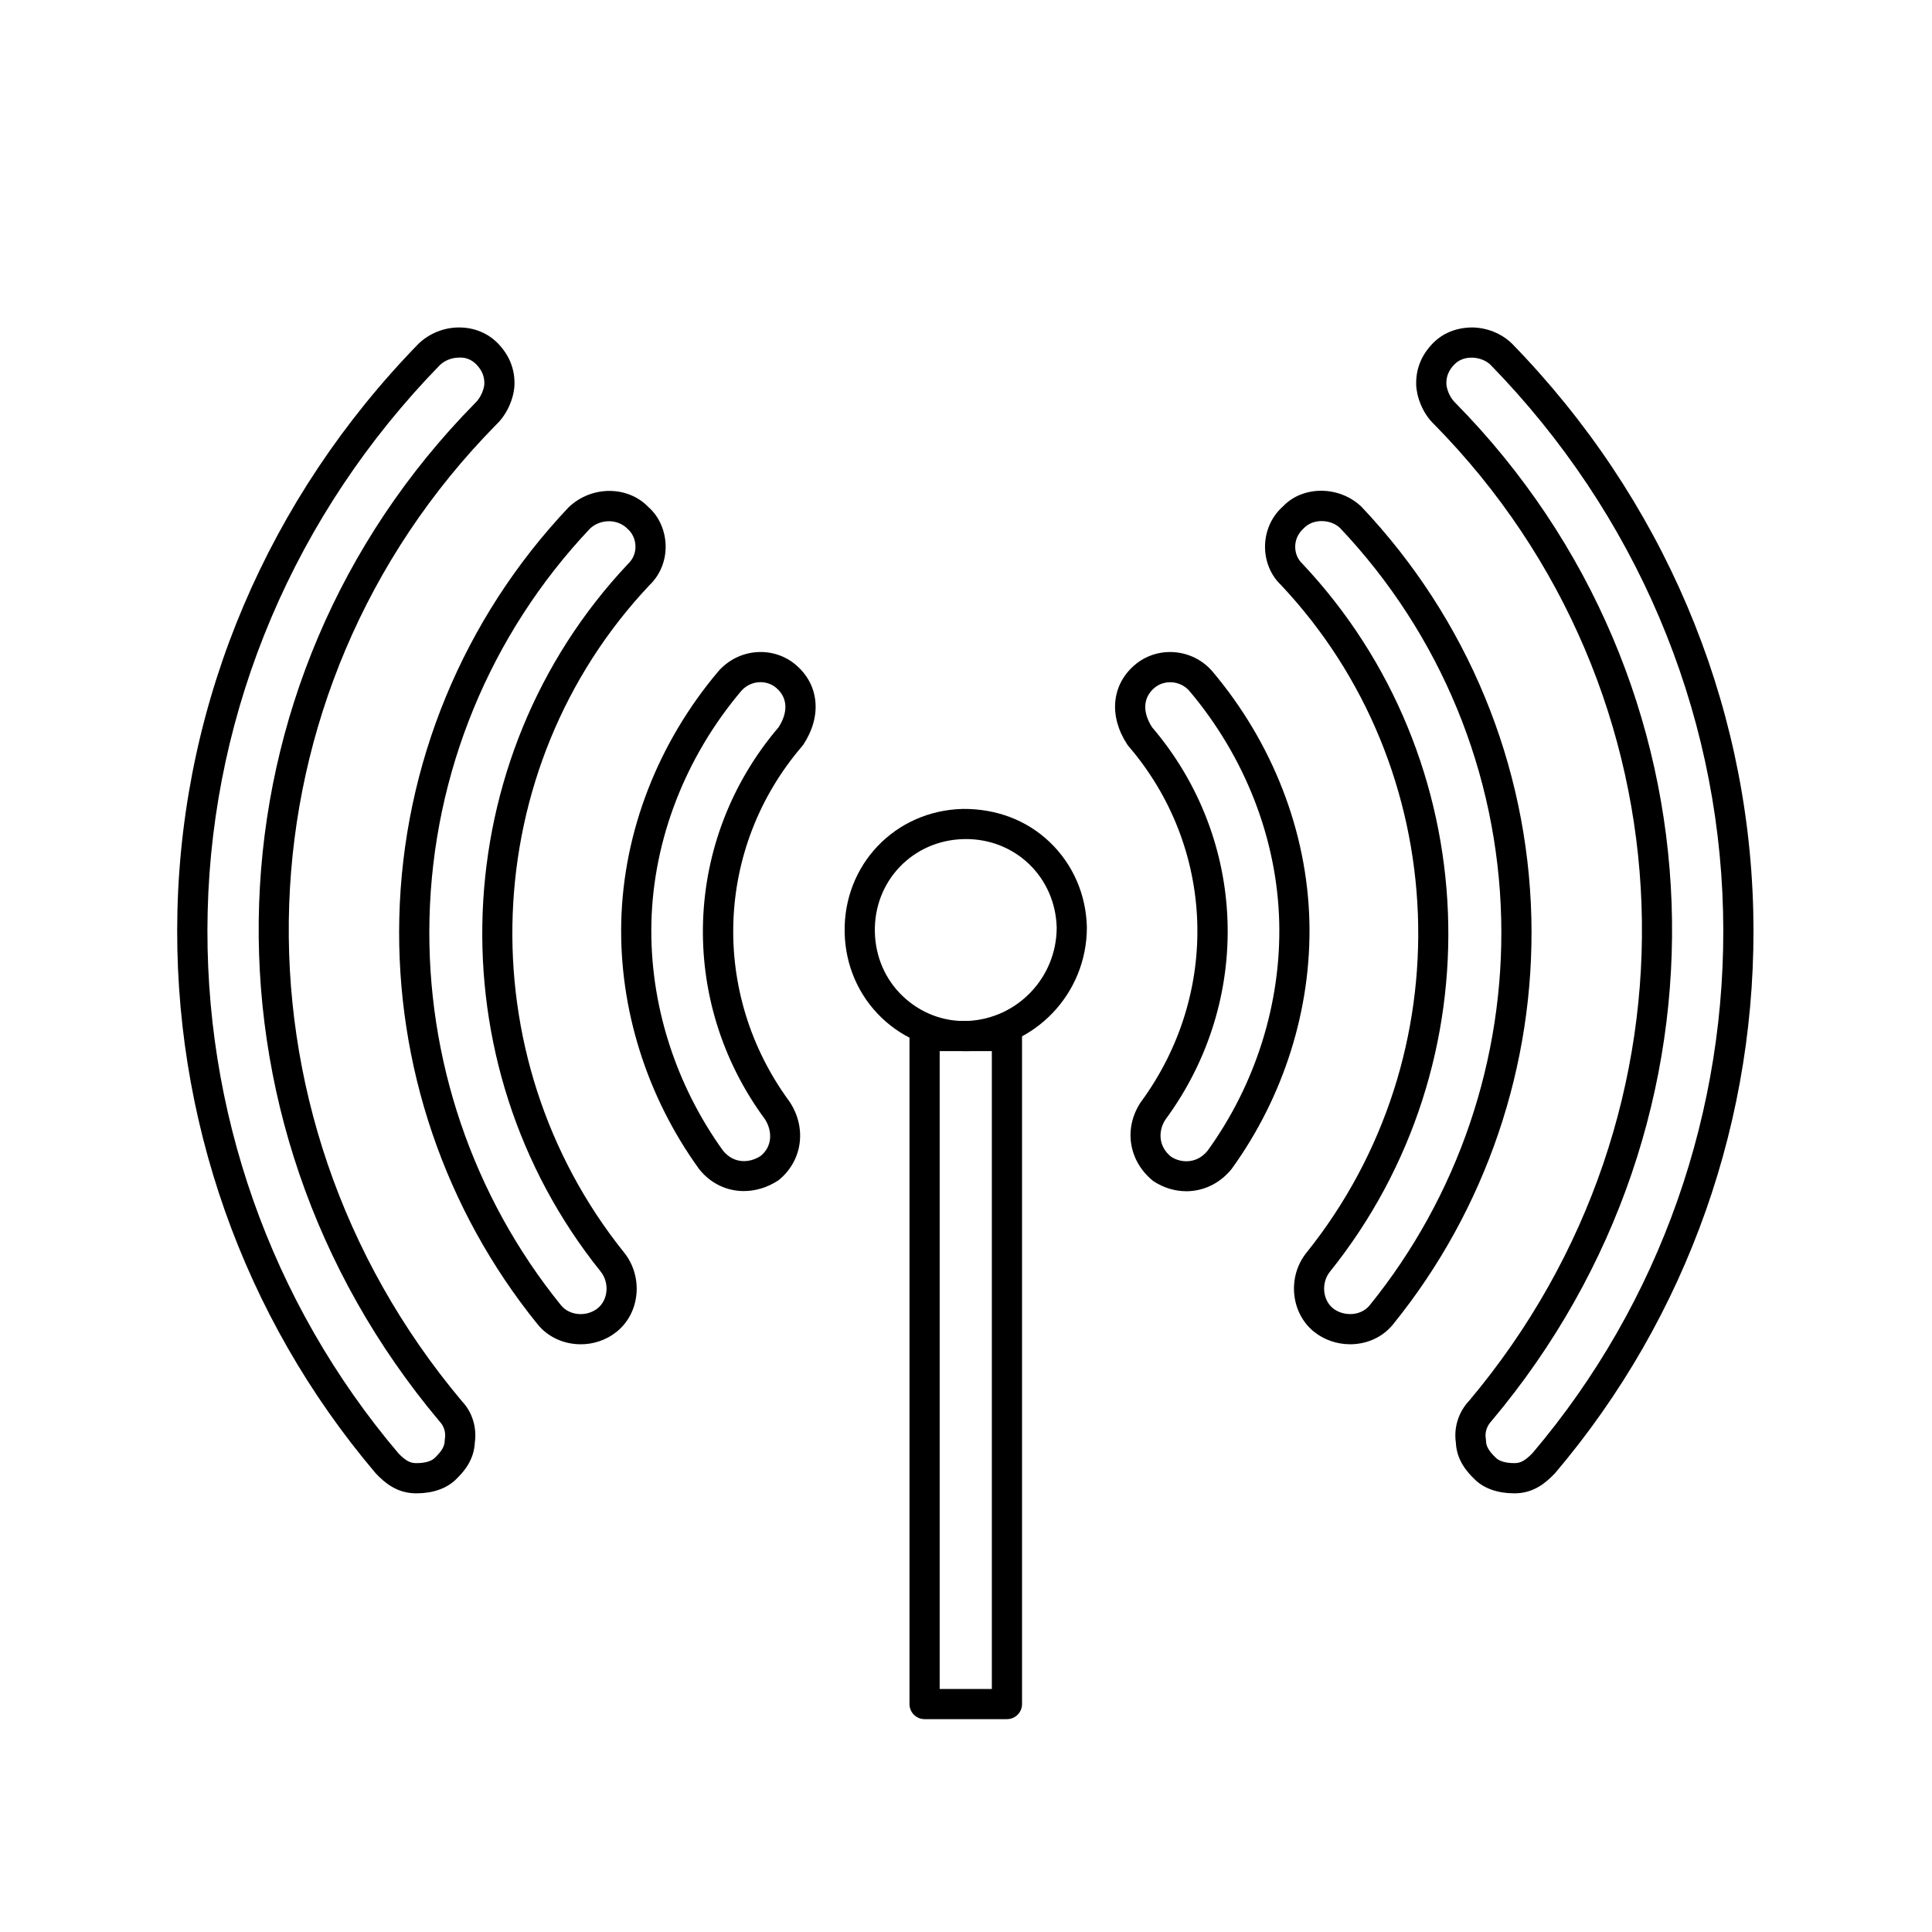
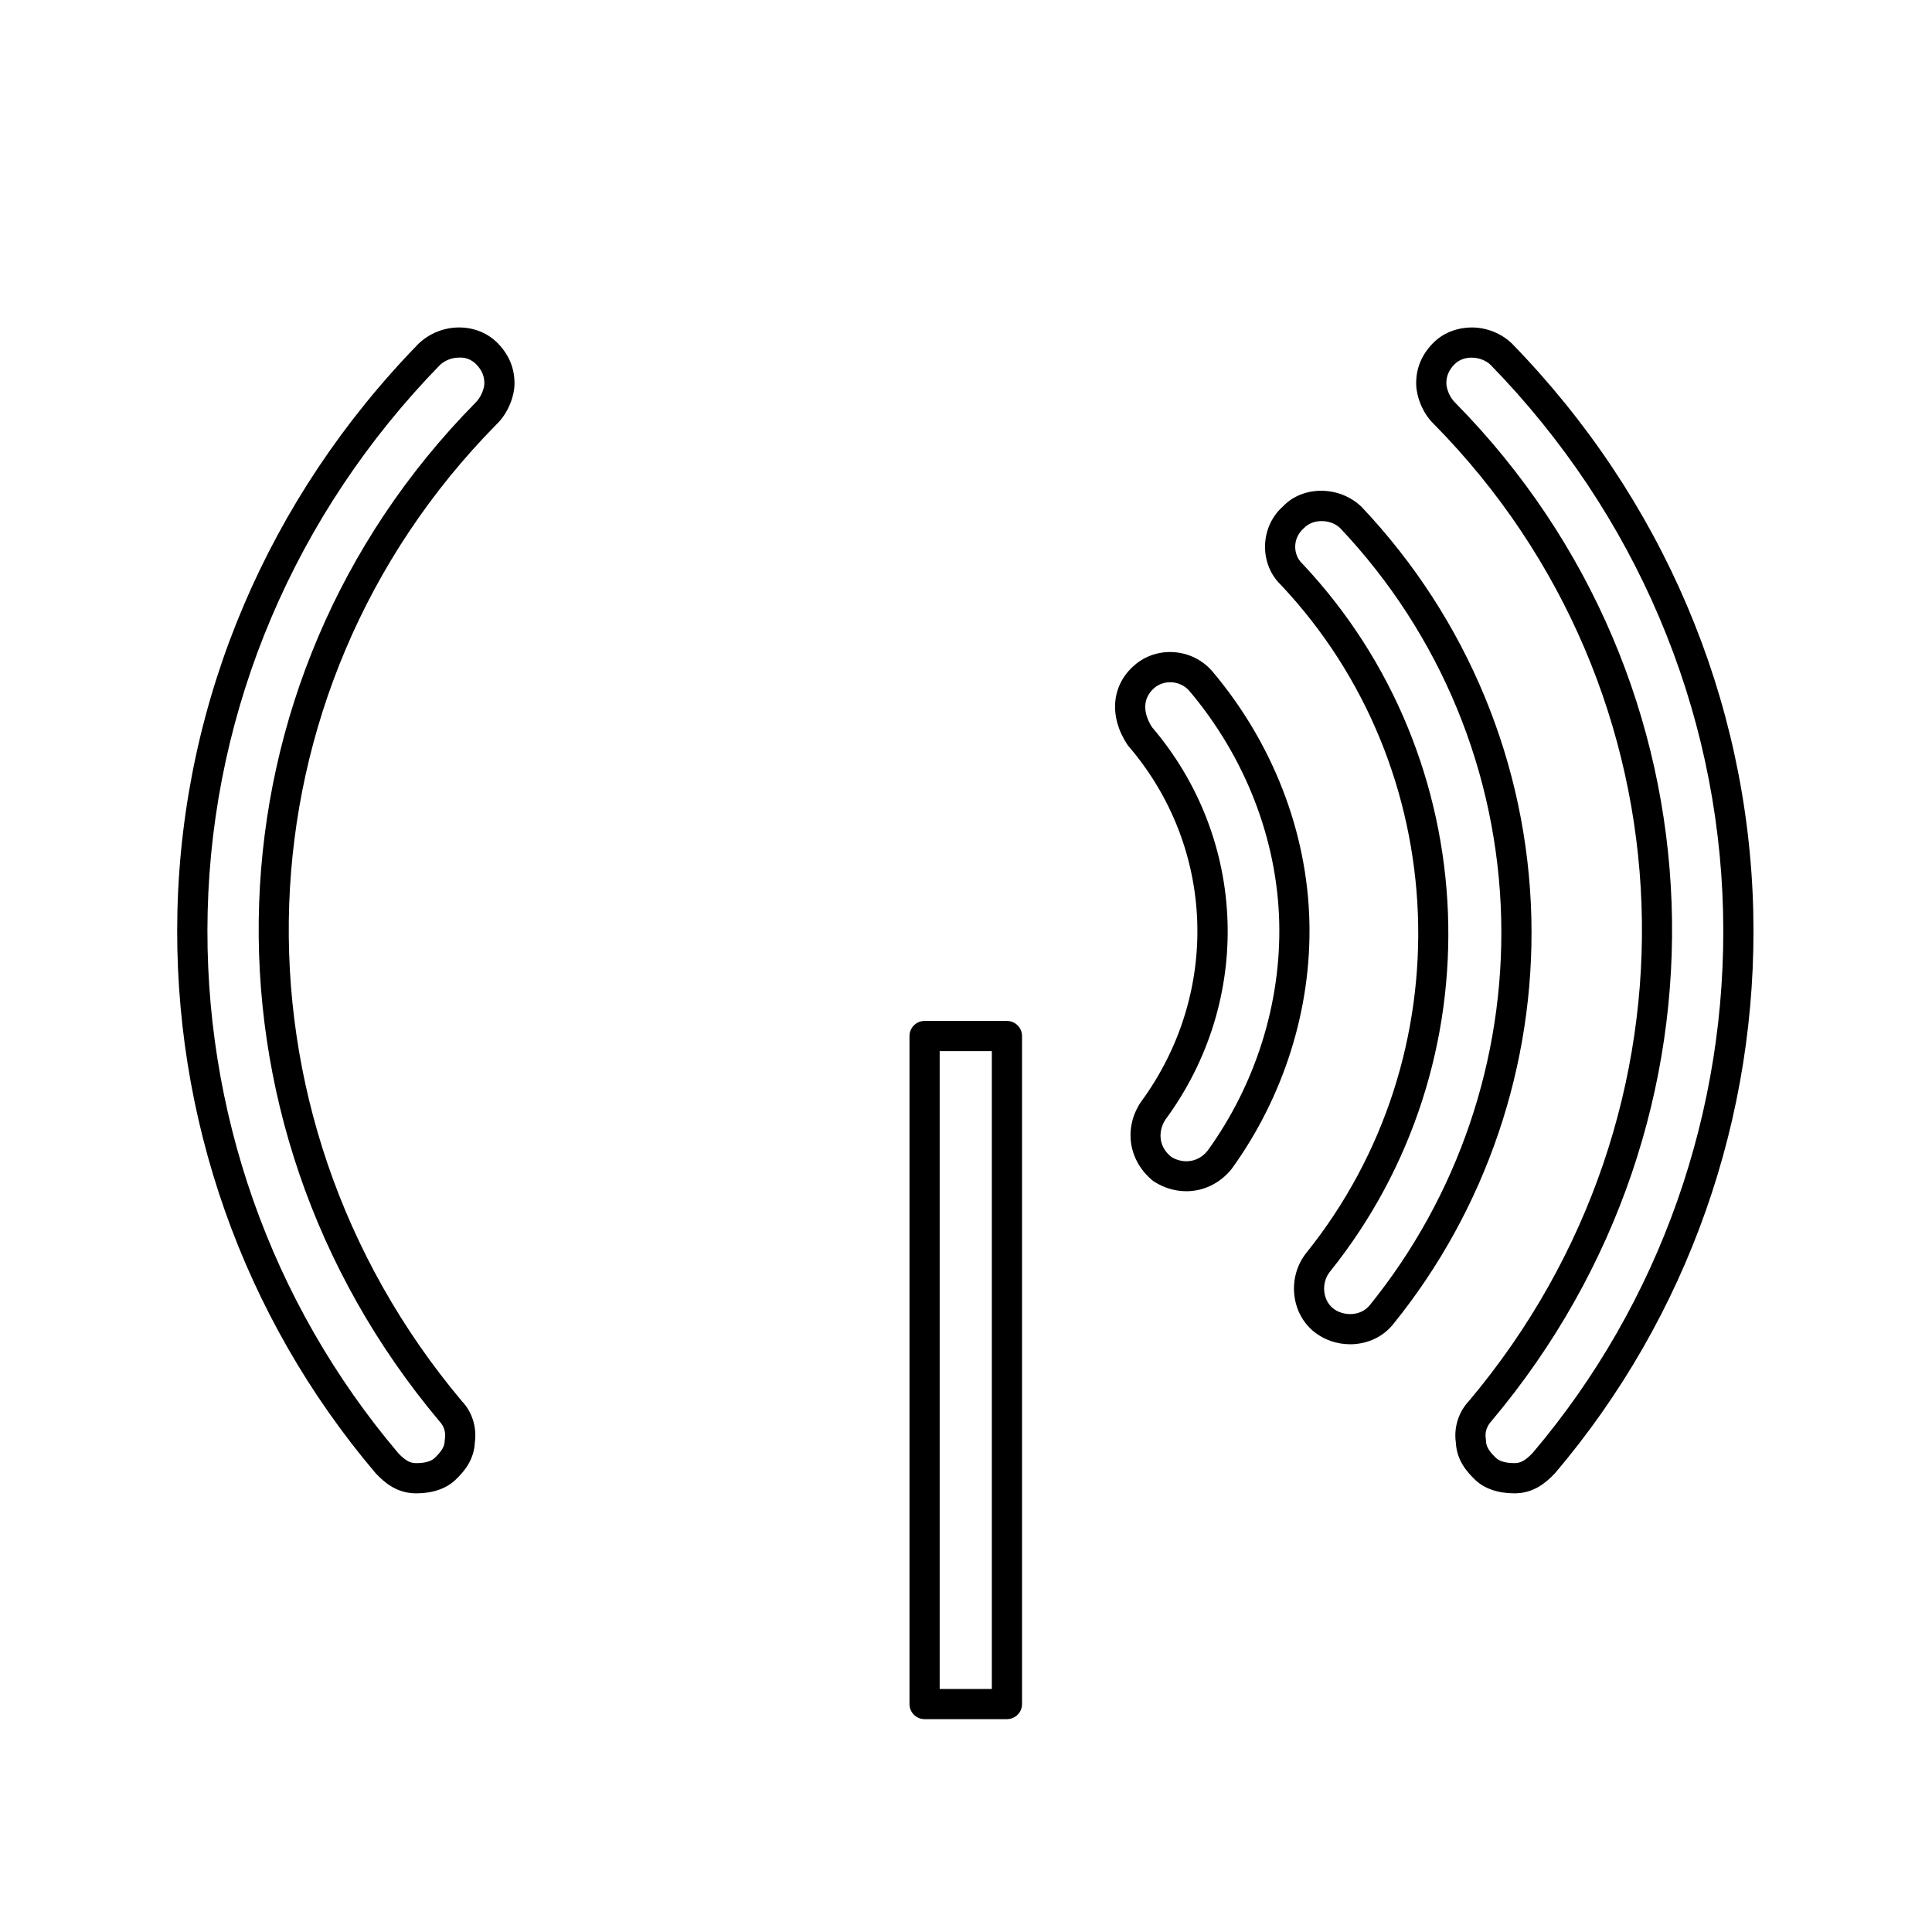
<svg xmlns="http://www.w3.org/2000/svg" id="a" viewBox="0 0 128 128">
-   <path d="M63.992,69.64c-2.113,0-4.074-.774-5.564-2.193-1.538-1.466-2.414-3.468-2.467-5.637-.108-4.499,3.331-8.108,7.829-8.217,2.2-.016,4.213.726,5.751,2.192,1.538,1.466,2.414,3.468,2.467,5.637v.024c-.001,4.382-3.43,7.979-7.807,8.191-.069.002-.14.002-.21.002ZM63.997,55.591c-.053,0-.104,0-.157.002-3.378.081-5.96,2.791-5.878,6.168.039,1.635.695,3.14,1.847,4.237,1.152,1.098,2.688,1.714,4.321,1.641,3.281-.158,5.872-2.873,5.879-6.181-.042-1.63-.698-3.13-1.847-4.226-1.115-1.062-2.589-1.642-4.165-1.642Z" />
  <path d="M100.311,98.936c-1.06,0-1.968-.312-2.569-.886-.574-.546-1.235-1.319-1.288-2.479-.145-1.002.181-2.031.88-2.767,16.107-19.156,15.123-46.992-2.33-64.702-.783-.746-1.16-1.861-1.178-2.626-.025-1.018.335-1.926,1.071-2.698.673-.708,1.59-1.074,2.635-1.083.976.009,1.931.392,2.621,1.05,9.991,10.245,15.665,23.594,16.004,37.612h0c.329,13.651-4.334,26.878-13.13,37.244-.597.628-1.391,1.304-2.588,1.334-.043.001-.085.001-.128.001ZM97.495,23.694c-.458,0-.866.163-1.15.462-.367.385-.532.789-.519,1.272.006.287.195.88.58,1.247,18.204,18.472,19.234,47.464,2.418,67.461-.325.345-.455.767-.387,1.174.008.047.013.094.014.142.007.315.124.63.671,1.149.232.222.713.348,1.27.333.312-.008.628-.125,1.149-.671,8.438-9.948,12.934-22.7,12.616-35.858h0c-.325-13.513-5.799-26.383-15.41-36.239-.301-.286-.76-.468-1.233-.472h-.018Z" />
  <path d="M89.447,89.061c-.86,0-1.708-.288-2.369-.812-1.56-1.238-1.806-3.637-.535-5.237,10.508-13.078,9.776-32.113-1.699-44.28-.664-.632-1.054-1.587-1.032-2.585.021-1.007.458-1.957,1.197-2.604,1.301-1.37,3.708-1.384,5.19.029,7.026,7.427,11.012,17.087,11.257,27.233h0c.236,9.778-3.013,19.338-9.146,26.916-.602.759-1.497,1.232-2.515,1.325-.115.01-.231.016-.348.016ZM87.564,34.522c-.44,0-.876.152-1.172.463-.383.341-.571.758-.581,1.205-.009.438.155.85.451,1.132,12.193,12.928,12.971,33.091,1.844,46.938-.582.734-.483,1.869.216,2.424.351.279.822.407,1.293.371.467-.042.87-.25,1.135-.583,5.842-7.218,8.932-16.314,8.707-25.617h0c-.232-9.652-4.023-18.841-10.673-25.871-.321-.306-.773-.461-1.22-.461Z" />
  <path d="M78.593,78.922c-.742,0-1.496-.22-2.179-.668-1.653-1.326-1.978-3.495-.848-5.214,5.309-7.205,4.967-16.895-.802-23.608-.027-.032-.053-.065-.076-.101-1.23-1.867-1.052-3.926.456-5.245.735-.643,1.691-.953,2.666-.876.972.076,1.859.522,2.5,1.255,4.014,4.752,6.297,10.643,6.441,16.601h0c.139,5.774-1.69,11.59-5.15,16.377-.783.975-1.883,1.48-3.009,1.48ZM76.326,48.18c6.337,7.423,6.702,18.105.881,26.004-.443.677-.518,1.73.384,2.456.644.416,1.696.491,2.421-.41,3.175-4.394,4.869-9.776,4.74-15.115h0c-.133-5.504-2.249-10.954-5.958-15.346-.284-.324-.693-.53-1.141-.565-.439-.03-.866.102-1.192.389-.731.639-.778,1.58-.135,2.588Z" />
  <path d="M27.602,98.936c-.043,0-.085,0-.128-.001-1.199-.03-1.993-.706-2.551-1.292-.014-.014-.026-.028-.039-.042-8.795-10.366-13.458-23.593-13.129-37.244.337-14.018,6.012-27.366,15.977-37.587.717-.684,1.672-1.066,2.647-1.075h.037c1.011,0,1.933.384,2.599,1.083.734.769,1.095,1.679,1.071,2.699-.019.766-.398,1.88-1.2,2.647-17.431,17.689-18.415,45.523-2.268,64.727.66.691.985,1.72.84,2.722-.054,1.158-.715,1.933-1.289,2.478-.601.573-1.51.886-2.567.886ZM26.391,96.283c.509.529.821.644,1.132.651.568.017,1.036-.11,1.268-.332.547-.52.664-.837.672-1.151.002-.048.006-.095.014-.141.068-.406-.061-.828-.347-1.128-16.856-20.043-15.826-49.036,2.356-67.485.406-.389.596-.982.603-1.269.012-.483-.153-.888-.519-1.272-.289-.304-.7-.5-1.169-.463-.473.004-.932.185-1.26.497-9.586,9.832-15.059,22.702-15.383,36.214-.317,13.15,4.169,25.891,12.635,35.878Z" />
-   <path d="M38.474,89.062c-1.093,0-2.17-.46-2.874-1.345-6.132-7.578-9.379-17.136-9.145-26.913.245-10.148,4.229-19.806,11.22-27.197,1.523-1.451,3.93-1.435,5.292-.003.676.585,1.112,1.535,1.134,2.543.021.998-.369,1.953-1.071,2.621-11.438,12.13-12.169,31.165-1.664,44.238.6.755.89,1.745.801,2.722-.093,1.018-.566,1.913-1.333,2.521-.69.548-1.529.814-2.359.814ZM40.338,34.534c-.454,0-.91.165-1.247.485-6.612,6.993-10.403,16.182-10.636,25.834-.224,9.304,2.866,18.399,8.701,25.609.002.002.004.005.006.007.554.698,1.688.797,2.429.213.699-.555.798-1.69.212-2.429-11.123-13.842-10.347-34.005,1.81-46.897.334-.319.498-.731.488-1.168-.009-.447-.197-.864-.516-1.143-.332-.346-.789-.513-1.247-.513Z" />
-   <path d="M49.283,78.912c-1.12,0-2.188-.494-2.941-1.428-.012-.014-.021-.028-.032-.042-3.46-4.788-5.289-10.604-5.15-16.377.144-5.955,2.428-11.847,6.431-16.588,1.349-1.543,3.668-1.712,5.177-.392,1.509,1.318,1.688,3.377.457,5.245-.023.035-.049.068-.076.101-5.769,6.715-6.111,16.404-.834,23.564,1.161,1.763.837,3.932-.737,5.2-.731.483-1.524.716-2.293.716ZM47.914,76.248c.727.882,1.77.805,2.484.334.823-.669.749-1.722.274-2.442-5.789-7.854-5.424-18.536.913-25.959.644-1.009.595-1.95-.136-2.589-.68-.597-1.732-.51-2.344.19-3.698,4.381-5.814,9.831-5.947,15.333-.129,5.328,1.56,10.702,4.755,15.134Z" />
  <path d="M66.712,113.898h-5.456c-.553,0-1-.447-1-1v-44.258c0-.553.447-1,1-1h5.456c.553,0,1,.447,1,1v44.258c0,.553-.447,1-1,1ZM62.256,111.898h3.456v-42.258h-3.456v42.258Z" />
</svg>